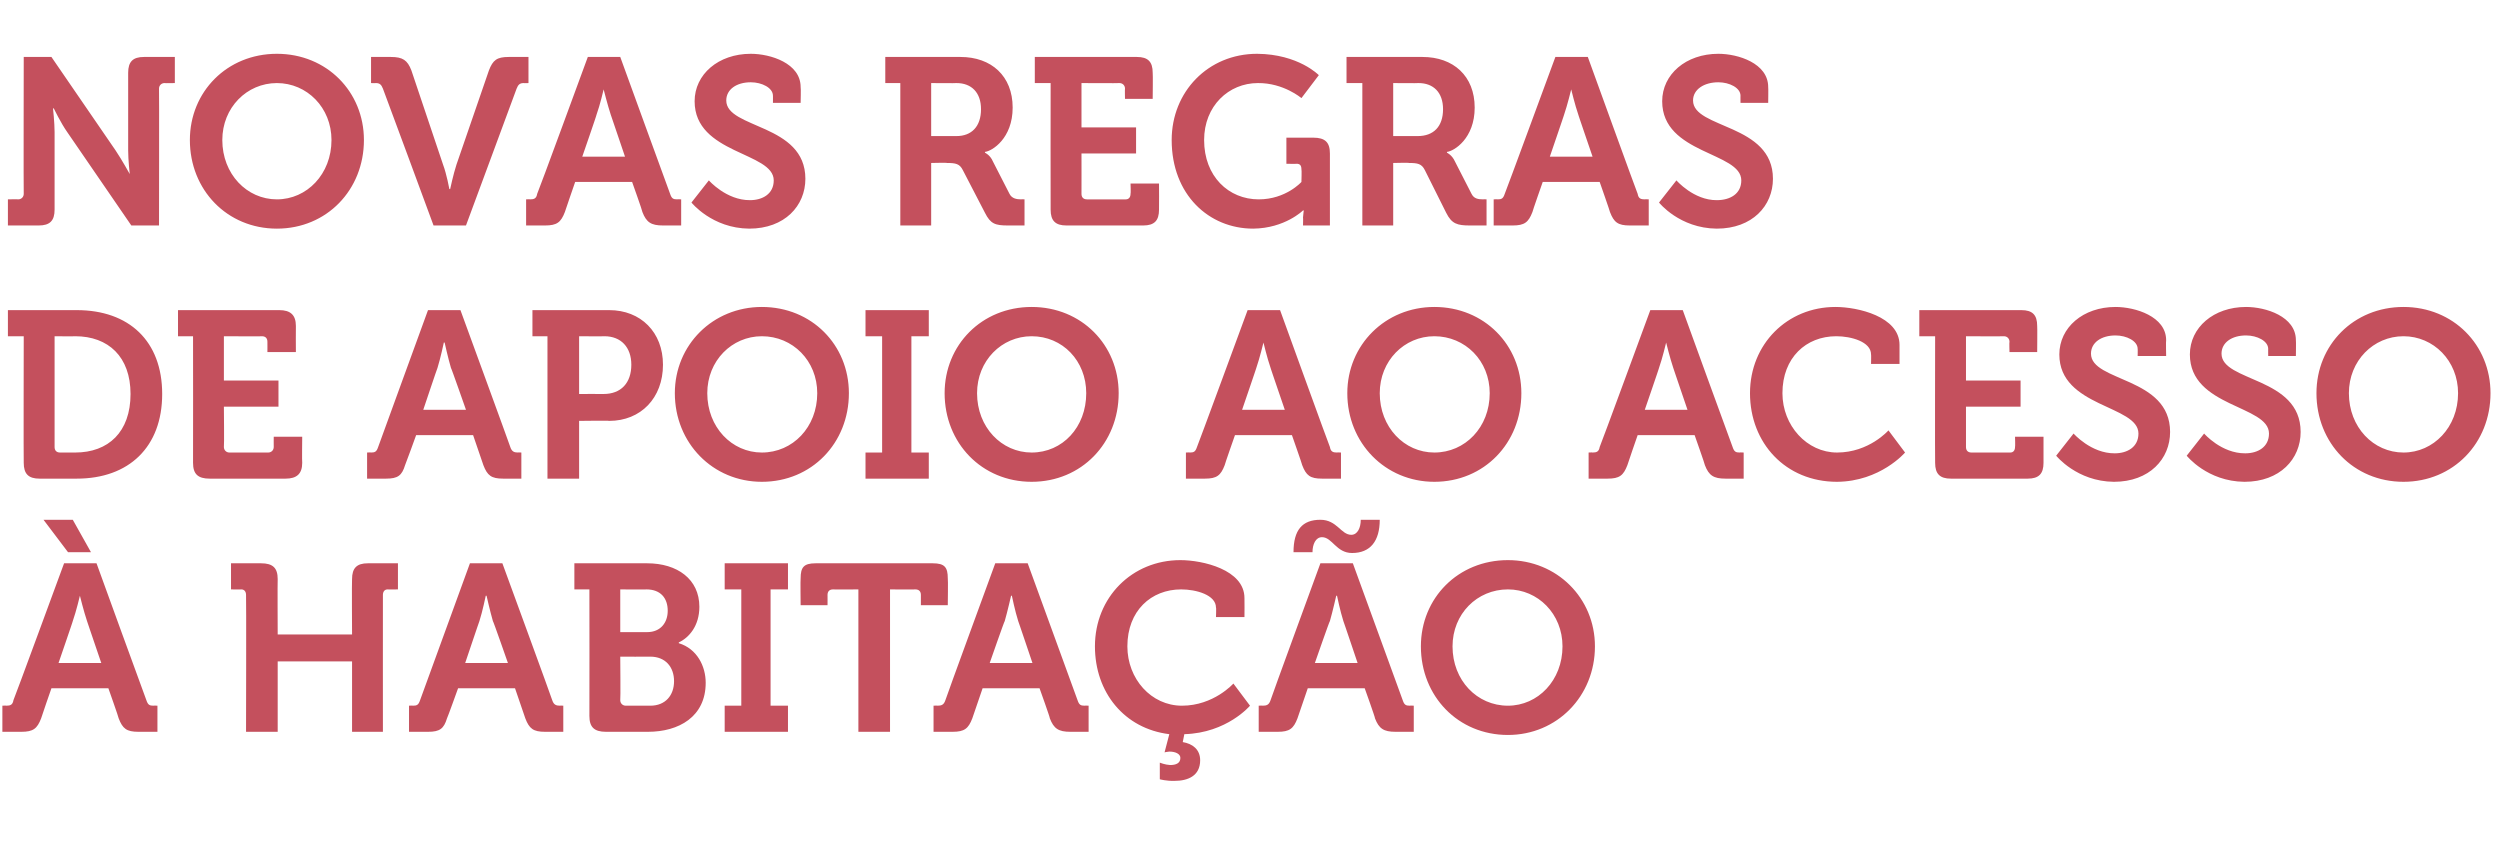
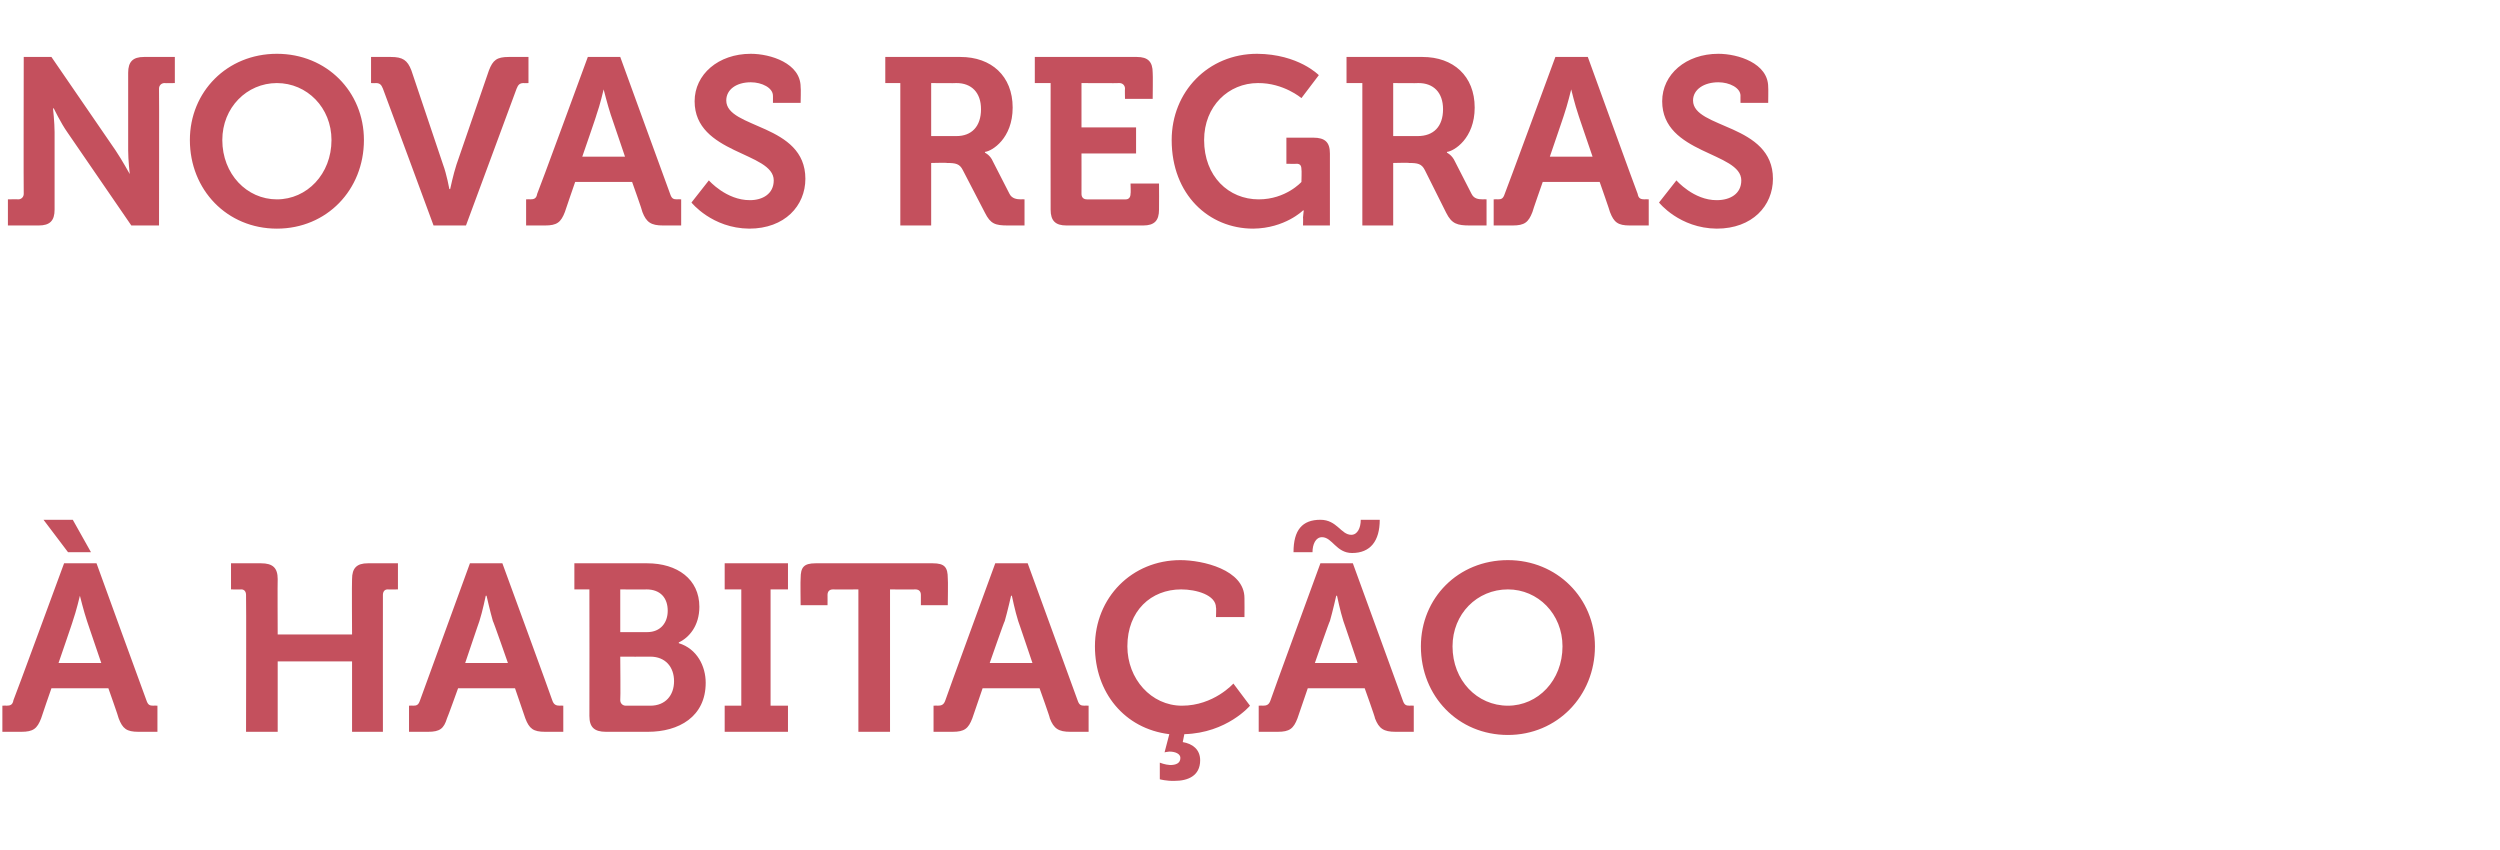
<svg xmlns="http://www.w3.org/2000/svg" version="1.1" width="316px" height="107.5px" viewBox="0 -6 316 107.5" style="top:-6px">
  <desc>Novas regras de apoio ao acesso habita o</desc>
  <defs />
  <g id="Polygon163543">
    <path d="M 0.3 83.2 C 0.3 83.2 0.81 83.17 0.8 83.2 C 1.3 83.2 1.6 83.1 1.7 82.5 C 1.74 82.51 8.1 65.2 8.1 65.2 L 12.2 65.2 C 12.2 65.2 18.48 82.51 18.5 82.5 C 18.7 83.1 18.9 83.2 19.4 83.2 C 19.41 83.17 19.9 83.2 19.9 83.2 L 19.9 86.5 C 19.9 86.5 17.55 86.5 17.5 86.5 C 16 86.5 15.5 86.1 15 84.8 C 15.03 84.76 13.7 81 13.7 81 L 6.5 81 C 6.5 81 5.19 84.76 5.2 84.8 C 4.7 86.1 4.2 86.5 2.7 86.5 C 2.7 86.5 0.3 86.5 0.3 86.5 L 0.3 83.2 Z M 12.8 77.8 C 12.8 77.8 10.98 72.46 11 72.5 C 10.59 71.29 10.1 69.3 10.1 69.3 L 10.1 69.3 C 10.1 69.3 9.63 71.29 9.2 72.5 C 9.24 72.46 7.4 77.8 7.4 77.8 L 12.8 77.8 Z M 5.5 59.7 L 9.2 59.7 L 11.5 63.8 L 8.6 63.8 L 5.5 59.7 Z M 31.1 69.2 C 31.1 68.8 30.9 68.5 30.5 68.5 C 30.48 68.53 29.2 68.5 29.2 68.5 L 29.2 65.2 C 29.2 65.2 33.03 65.2 33 65.2 C 34.5 65.2 35.1 65.8 35.1 67.2 C 35.07 67.24 35.1 74.2 35.1 74.2 L 44.5 74.2 C 44.5 74.2 44.46 67.24 44.5 67.2 C 44.5 65.8 45.1 65.2 46.5 65.2 C 46.5 65.2 50.3 65.2 50.3 65.2 L 50.3 68.5 C 50.3 68.5 49.05 68.53 49 68.5 C 48.6 68.5 48.4 68.8 48.4 69.2 C 48.39 69.19 48.4 86.5 48.4 86.5 L 44.5 86.5 L 44.5 77.6 L 35.1 77.6 L 35.1 86.5 L 31.1 86.5 C 31.1 86.5 31.14 69.19 31.1 69.2 Z M 51.7 83.2 C 51.7 83.2 52.17 83.17 52.2 83.2 C 52.7 83.2 52.9 83.1 53.1 82.5 C 53.1 82.51 59.4 65.2 59.4 65.2 L 63.5 65.2 C 63.5 65.2 69.84 82.51 69.8 82.5 C 70 83.1 70.3 83.2 70.8 83.2 C 70.77 83.17 71.2 83.2 71.2 83.2 L 71.2 86.5 C 71.2 86.5 68.91 86.5 68.9 86.5 C 67.4 86.5 66.9 86.1 66.4 84.8 C 66.39 84.76 65.1 81 65.1 81 L 57.9 81 C 57.9 81 56.55 84.76 56.5 84.8 C 56.1 86.1 55.6 86.5 54.1 86.5 C 54.06 86.5 51.7 86.5 51.7 86.5 L 51.7 83.2 Z M 64.2 77.8 C 64.2 77.8 62.34 72.46 62.3 72.5 C 61.95 71.29 61.5 69.3 61.5 69.3 L 61.4 69.3 C 61.4 69.3 60.99 71.29 60.6 72.5 C 60.6 72.46 58.8 77.8 58.8 77.8 L 64.2 77.8 Z M 74.5 68.5 L 72.6 68.5 L 72.6 65.2 C 72.6 65.2 81.78 65.2 81.8 65.2 C 85.6 65.2 88.4 67.2 88.4 70.7 C 88.4 73.1 87.1 74.6 85.8 75.2 C 85.8 75.2 85.8 75.3 85.8 75.3 C 88.1 76 89.2 78.2 89.2 80.3 C 89.2 84.6 85.8 86.5 81.9 86.5 C 81.9 86.5 76.6 86.5 76.6 86.5 C 75.1 86.5 74.5 85.9 74.5 84.5 C 74.52 84.46 74.5 68.5 74.5 68.5 Z M 81.8 73.9 C 83.5 73.9 84.4 72.7 84.4 71.2 C 84.4 69.6 83.5 68.5 81.7 68.5 C 81.75 68.53 78.4 68.5 78.4 68.5 L 78.4 73.9 C 78.4 73.9 81.81 73.9 81.8 73.9 Z M 79.1 83.2 C 79.1 83.2 82.2 83.2 82.2 83.2 C 84.1 83.2 85.2 81.9 85.2 80.1 C 85.2 78.3 84.1 77 82.2 77 C 82.17 77.02 78.4 77 78.4 77 C 78.4 77 78.45 82.51 78.4 82.5 C 78.4 82.9 78.7 83.2 79.1 83.2 Z M 91.6 83.2 L 93.7 83.2 L 93.7 68.5 L 91.6 68.5 L 91.6 65.2 L 99.6 65.2 L 99.6 68.5 L 97.4 68.5 L 97.4 83.2 L 99.6 83.2 L 99.6 86.5 L 91.6 86.5 L 91.6 83.2 Z M 108.5 68.5 C 108.5 68.5 105.27 68.53 105.3 68.5 C 104.8 68.5 104.6 68.8 104.6 69.2 C 104.61 69.19 104.6 70.5 104.6 70.5 L 101.2 70.5 C 101.2 70.5 101.16 67.12 101.2 67.1 C 101.2 65.7 101.6 65.2 103.1 65.2 C 103.1 65.2 117.9 65.2 117.9 65.2 C 119.4 65.2 119.8 65.7 119.8 67.1 C 119.85 67.12 119.8 70.5 119.8 70.5 L 116.4 70.5 C 116.4 70.5 116.4 69.19 116.4 69.2 C 116.4 68.8 116.2 68.5 115.7 68.5 C 115.74 68.53 112.5 68.5 112.5 68.5 L 112.5 86.5 L 108.5 86.5 L 108.5 68.5 Z M 118 83.2 C 118 83.2 118.53 83.17 118.5 83.2 C 119 83.2 119.3 83.1 119.5 82.5 C 119.46 82.51 125.8 65.2 125.8 65.2 L 129.9 65.2 C 129.9 65.2 136.2 82.51 136.2 82.5 C 136.4 83.1 136.6 83.2 137.1 83.2 C 137.13 83.17 137.6 83.2 137.6 83.2 L 137.6 86.5 C 137.6 86.5 135.27 86.5 135.3 86.5 C 133.8 86.5 133.2 86.1 132.7 84.8 C 132.75 84.76 131.4 81 131.4 81 L 124.2 81 C 124.2 81 122.91 84.76 122.9 84.8 C 122.4 86.1 121.9 86.5 120.4 86.5 C 120.42 86.5 118 86.5 118 86.5 L 118 83.2 Z M 130.5 77.8 C 130.5 77.8 128.7 72.46 128.7 72.5 C 128.31 71.29 127.9 69.3 127.9 69.3 L 127.8 69.3 C 127.8 69.3 127.35 71.29 127 72.5 C 126.96 72.46 125.1 77.8 125.1 77.8 L 130.5 77.8 Z M 149.2 64.8 C 152 64.8 157.3 66 157.3 69.6 C 157.32 69.61 157.3 72 157.3 72 L 153.7 72 C 153.7 72 153.75 70.78 153.7 70.8 C 153.7 69.2 151.2 68.5 149.3 68.5 C 145.5 68.5 142.5 71.2 142.5 75.7 C 142.5 79.8 145.5 83.2 149.4 83.2 C 153.42 83.2 155.9 80.4 155.9 80.4 L 158 83.2 C 158 83.2 155.1 86.65 149.7 86.8 C 149.7 86.8 149.5 87.8 149.5 87.8 C 150.7 88 151.7 88.7 151.7 90.1 C 151.7 92.1 150.1 92.7 148.5 92.7 C 147.45 92.74 146.6 92.5 146.6 92.5 L 146.6 90.4 C 146.6 90.4 147.27 90.67 147.9 90.7 C 148.6 90.7 149.2 90.5 149.2 89.8 C 149.2 89.3 148.6 89 147.8 89 C 147.48 89.02 147.2 89.1 147.2 89.1 C 147.2 89.1 147.81 86.77 147.8 86.8 C 142.1 86.1 138.4 81.5 138.4 75.7 C 138.4 69.5 143.1 64.8 149.2 64.8 Z M 159.1 83.2 C 159.1 83.2 159.63 83.17 159.6 83.2 C 160.1 83.2 160.4 83.1 160.6 82.5 C 160.56 82.51 166.9 65.2 166.9 65.2 L 171 65.2 C 171 65.2 177.3 82.51 177.3 82.5 C 177.5 83.1 177.7 83.2 178.2 83.2 C 178.23 83.17 178.7 83.2 178.7 83.2 L 178.7 86.5 C 178.7 86.5 176.37 86.5 176.4 86.5 C 174.9 86.5 174.3 86.1 173.8 84.8 C 173.85 84.76 172.5 81 172.5 81 L 165.3 81 C 165.3 81 164.01 84.76 164 84.8 C 163.5 86.1 163 86.5 161.5 86.5 C 161.52 86.5 159.1 86.5 159.1 86.5 L 159.1 83.2 Z M 171.6 77.8 C 171.6 77.8 169.8 72.46 169.8 72.5 C 169.41 71.29 169 69.3 169 69.3 L 168.9 69.3 C 168.9 69.3 168.45 71.29 168.1 72.5 C 168.06 72.46 166.2 77.8 166.2 77.8 L 171.6 77.8 Z M 166.9 59.7 C 169 59.7 169.5 61.6 170.8 61.6 C 171.6 61.6 172 60.7 172 59.7 C 172 59.7 174.4 59.7 174.4 59.7 C 174.4 62.4 173.2 63.9 170.9 63.9 C 168.9 63.9 168.4 61.9 167.1 61.9 C 166.3 61.9 165.9 62.8 165.9 63.8 C 165.9 63.8 163.5 63.8 163.5 63.8 C 163.5 61 164.6 59.7 166.9 59.7 Z M 190.6 64.8 C 196.8 64.8 201.6 69.6 201.6 75.7 C 201.6 82 196.8 86.9 190.6 86.9 C 184.3 86.9 179.6 82 179.6 75.7 C 179.6 69.6 184.3 64.8 190.6 64.8 Z M 190.6 83.2 C 194.4 83.2 197.5 80 197.5 75.7 C 197.5 71.6 194.4 68.5 190.6 68.5 C 186.7 68.5 183.6 71.6 183.6 75.7 C 183.6 80 186.7 83.2 190.6 83.2 Z " stroke="none" fill="#c4505d" />
  </g>
  <g id="Polygon163542">
-     <path d="M 3 36.5 L 1 36.5 L 1 33.2 C 1 33.2 9.69 33.2 9.7 33.2 C 16.3 33.2 20.5 37.1 20.5 43.8 C 20.5 50.5 16.3 54.5 9.7 54.5 C 9.7 54.5 5 54.5 5 54.5 C 3.6 54.5 3 53.9 3 52.5 C 2.97 52.46 3 36.5 3 36.5 Z M 7.6 51.2 C 7.6 51.2 9.5 51.2 9.5 51.2 C 13.7 51.2 16.5 48.6 16.5 43.8 C 16.5 39.1 13.7 36.5 9.5 36.5 C 9.48 36.53 6.9 36.5 6.9 36.5 C 6.9 36.5 6.9 50.51 6.9 50.5 C 6.9 50.9 7.1 51.2 7.6 51.2 Z M 24.4 36.5 L 22.5 36.5 L 22.5 33.2 C 22.5 33.2 35.34 33.2 35.3 33.2 C 36.7 33.2 37.4 33.8 37.4 35.2 C 37.38 35.24 37.4 38.5 37.4 38.5 L 33.8 38.5 C 33.8 38.5 33.81 37.19 33.8 37.2 C 33.8 36.8 33.6 36.5 33.1 36.5 C 33.15 36.53 28.3 36.5 28.3 36.5 L 28.3 42.1 L 35.2 42.1 L 35.2 45.4 L 28.3 45.4 C 28.3 45.4 28.35 50.51 28.3 50.5 C 28.3 50.9 28.6 51.2 29 51.2 C 29 51.2 33.9 51.2 33.9 51.2 C 34.3 51.2 34.6 50.9 34.6 50.5 C 34.59 50.51 34.6 49.2 34.6 49.2 L 38.2 49.2 C 38.2 49.2 38.16 52.46 38.2 52.5 C 38.2 53.9 37.5 54.5 36.1 54.5 C 36.1 54.5 26.5 54.5 26.5 54.5 C 25 54.5 24.4 53.9 24.4 52.5 C 24.42 52.46 24.4 36.5 24.4 36.5 Z M 46.4 51.2 C 46.4 51.2 46.86 51.17 46.9 51.2 C 47.4 51.2 47.6 51.1 47.8 50.5 C 47.79 50.51 54.1 33.2 54.1 33.2 L 58.2 33.2 C 58.2 33.2 64.53 50.51 64.5 50.5 C 64.7 51.1 65 51.2 65.5 51.2 C 65.46 51.17 65.9 51.2 65.9 51.2 L 65.9 54.5 C 65.9 54.5 63.6 54.5 63.6 54.5 C 62.1 54.5 61.6 54.1 61.1 52.8 C 61.08 52.76 59.8 49 59.8 49 L 52.6 49 C 52.6 49 51.24 52.76 51.2 52.8 C 50.8 54.1 50.3 54.5 48.8 54.5 C 48.75 54.5 46.4 54.5 46.4 54.5 L 46.4 51.2 Z M 58.9 45.8 C 58.9 45.8 57.03 40.46 57 40.5 C 56.64 39.29 56.2 37.3 56.2 37.3 L 56.1 37.3 C 56.1 37.3 55.68 39.29 55.3 40.5 C 55.29 40.46 53.5 45.8 53.5 45.8 L 58.9 45.8 Z M 69.2 36.5 L 67.3 36.5 L 67.3 33.2 C 67.3 33.2 77.04 33.2 77 33.2 C 81 33.2 83.8 36 83.8 40.1 C 83.8 44.3 81 47.2 77 47.2 C 77.04 47.15 73.2 47.2 73.2 47.2 L 73.2 54.5 L 69.2 54.5 L 69.2 36.5 Z M 76.3 43.8 C 78.5 43.8 79.8 42.4 79.8 40.1 C 79.8 37.9 78.5 36.5 76.4 36.5 C 76.38 36.53 73.2 36.5 73.2 36.5 L 73.2 43.8 C 73.2 43.8 76.32 43.79 76.3 43.8 Z M 96.3 32.8 C 102.6 32.8 107.3 37.6 107.3 43.7 C 107.3 50 102.6 54.9 96.3 54.9 C 90.1 54.9 85.3 50 85.3 43.7 C 85.3 37.6 90.1 32.8 96.3 32.8 Z M 96.3 51.2 C 100.2 51.2 103.3 48 103.3 43.7 C 103.3 39.6 100.2 36.5 96.3 36.5 C 92.5 36.5 89.4 39.6 89.4 43.7 C 89.4 48 92.5 51.2 96.3 51.2 Z M 109.4 51.2 L 111.5 51.2 L 111.5 36.5 L 109.4 36.5 L 109.4 33.2 L 117.4 33.2 L 117.4 36.5 L 115.2 36.5 L 115.2 51.2 L 117.4 51.2 L 117.4 54.5 L 109.4 54.5 L 109.4 51.2 Z M 130.4 32.8 C 136.7 32.8 141.4 37.6 141.4 43.7 C 141.4 50 136.7 54.9 130.4 54.9 C 124.1 54.9 119.4 50 119.4 43.7 C 119.4 37.6 124.1 32.8 130.4 32.8 Z M 130.4 51.2 C 134.3 51.2 137.3 48 137.3 43.7 C 137.3 39.6 134.3 36.5 130.4 36.5 C 126.6 36.5 123.5 39.6 123.5 43.7 C 123.5 48 126.6 51.2 130.4 51.2 Z M 149.9 51.2 C 149.9 51.2 150.4 51.17 150.4 51.2 C 150.9 51.2 151.1 51.1 151.3 50.5 C 151.33 50.51 157.7 33.2 157.7 33.2 L 161.8 33.2 C 161.8 33.2 168.07 50.51 168.1 50.5 C 168.2 51.1 168.5 51.2 169 51.2 C 169 51.17 169.5 51.2 169.5 51.2 L 169.5 54.5 C 169.5 54.5 167.14 54.5 167.1 54.5 C 165.6 54.5 165.1 54.1 164.6 52.8 C 164.62 52.76 163.3 49 163.3 49 L 156.1 49 C 156.1 49 154.78 52.76 154.8 52.8 C 154.3 54.1 153.8 54.5 152.3 54.5 C 152.29 54.5 149.9 54.5 149.9 54.5 L 149.9 51.2 Z M 162.4 45.8 C 162.4 45.8 160.57 40.46 160.6 40.5 C 160.18 39.29 159.7 37.3 159.7 37.3 L 159.7 37.3 C 159.7 37.3 159.22 39.29 158.8 40.5 C 158.83 40.46 157 45.8 157 45.8 L 162.4 45.8 Z M 181.3 32.8 C 187.6 32.8 192.3 37.6 192.3 43.7 C 192.3 50 187.6 54.9 181.3 54.9 C 175.1 54.9 170.3 50 170.3 43.7 C 170.3 37.6 175.1 32.8 181.3 32.8 Z M 181.3 51.2 C 185.2 51.2 188.3 48 188.3 43.7 C 188.3 39.6 185.2 36.5 181.3 36.5 C 177.5 36.5 174.4 39.6 174.4 43.7 C 174.4 48 177.5 51.2 181.3 51.2 Z M 200.8 51.2 C 200.8 51.2 201.31 51.17 201.3 51.2 C 201.8 51.2 202.1 51.1 202.2 50.5 C 202.24 50.51 208.6 33.2 208.6 33.2 L 212.7 33.2 C 212.7 33.2 218.98 50.51 219 50.5 C 219.2 51.1 219.4 51.2 219.9 51.2 C 219.91 51.17 220.4 51.2 220.4 51.2 L 220.4 54.5 C 220.4 54.5 218.05 54.5 218.1 54.5 C 216.6 54.5 216 54.1 215.5 52.8 C 215.53 52.76 214.2 49 214.2 49 L 207 49 C 207 49 205.69 52.76 205.7 52.8 C 205.2 54.1 204.7 54.5 203.2 54.5 C 203.2 54.5 200.8 54.5 200.8 54.5 L 200.8 51.2 Z M 213.3 45.8 C 213.3 45.8 211.48 40.46 211.5 40.5 C 211.09 39.29 210.6 37.3 210.6 37.3 L 210.6 37.3 C 210.6 37.3 210.13 39.29 209.7 40.5 C 209.74 40.46 207.9 45.8 207.9 45.8 L 213.3 45.8 Z M 232 32.8 C 234.8 32.8 240.1 34 240.1 37.6 C 240.1 37.61 240.1 40 240.1 40 L 236.5 40 C 236.5 40 236.53 38.78 236.5 38.8 C 236.5 37.2 234 36.5 232.1 36.5 C 228.3 36.5 225.3 39.2 225.3 43.7 C 225.3 47.8 228.4 51.2 232.2 51.2 C 236.26 51.2 238.7 48.4 238.7 48.4 L 240.8 51.2 C 240.8 51.2 237.67 54.86 232.2 54.9 C 225.7 54.9 221.2 50 221.2 43.7 C 221.2 37.5 225.9 32.8 232 32.8 Z M 244.6 36.5 L 242.6 36.5 L 242.6 33.2 C 242.6 33.2 255.49 33.2 255.5 33.2 C 256.9 33.2 257.5 33.8 257.5 35.2 C 257.53 35.24 257.5 38.5 257.5 38.5 L 254 38.5 C 254 38.5 253.96 37.19 254 37.2 C 254 36.8 253.7 36.5 253.3 36.5 C 253.3 36.53 248.5 36.5 248.5 36.5 L 248.5 42.1 L 255.4 42.1 L 255.4 45.4 L 248.5 45.4 C 248.5 45.4 248.5 50.51 248.5 50.5 C 248.5 50.9 248.7 51.2 249.2 51.2 C 249.2 51.2 254.1 51.2 254.1 51.2 C 254.5 51.2 254.7 50.9 254.7 50.5 C 254.74 50.51 254.7 49.2 254.7 49.2 L 258.3 49.2 C 258.3 49.2 258.31 52.46 258.3 52.5 C 258.3 53.9 257.7 54.5 256.3 54.5 C 256.3 54.5 246.6 54.5 246.6 54.5 C 245.2 54.5 244.6 53.9 244.6 52.5 C 244.57 52.46 244.6 36.5 244.6 36.5 Z M 262.1 48.8 C 262.1 48.8 264.31 51.32 267.3 51.3 C 268.9 51.3 270.3 50.5 270.3 48.8 C 270.3 45.2 260.3 45.5 260.3 38.8 C 260.3 35.4 263.3 32.8 267.4 32.8 C 269.9 32.8 273.8 34 273.8 37 C 273.76 37.04 273.8 39 273.8 39 L 270.2 39 C 270.2 39 270.22 38.06 270.2 38.1 C 270.2 37.1 268.8 36.4 267.4 36.4 C 265.6 36.4 264.3 37.3 264.3 38.7 C 264.3 42.3 274.3 41.6 274.3 48.6 C 274.3 52 271.7 54.9 267.2 54.9 C 262.51 54.86 259.9 51.6 259.9 51.6 L 262.1 48.8 Z M 278.6 48.8 C 278.6 48.8 280.78 51.32 283.8 51.3 C 285.4 51.3 286.8 50.5 286.8 48.8 C 286.8 45.2 276.8 45.5 276.8 38.8 C 276.8 35.4 279.8 32.8 283.9 32.8 C 286.4 32.8 290.2 34 290.2 37 C 290.23 37.04 290.2 39 290.2 39 L 286.7 39 C 286.7 39 286.69 38.06 286.7 38.1 C 286.7 37.1 285.3 36.4 283.9 36.4 C 282.1 36.4 280.8 37.3 280.8 38.7 C 280.8 42.3 290.8 41.6 290.8 48.6 C 290.8 52 288.2 54.9 283.7 54.9 C 278.98 54.86 276.4 51.6 276.4 51.6 L 278.6 48.8 Z M 303.8 32.8 C 310.1 32.8 314.8 37.6 314.8 43.7 C 314.8 50 310.1 54.9 303.8 54.9 C 297.5 54.9 292.8 50 292.8 43.7 C 292.8 37.6 297.5 32.8 303.8 32.8 Z M 303.8 51.2 C 307.6 51.2 310.7 48 310.7 43.7 C 310.7 39.6 307.6 36.5 303.8 36.5 C 300 36.5 296.9 39.6 296.9 43.7 C 296.9 48 300 51.2 303.8 51.2 Z " stroke="none" fill="#c4505d" />
-   </g>
+     </g>
  <g id="Polygon163541">
    <path d="M 1 19.2 C 1 19.2 2.31 19.17 2.3 19.2 C 2.7 19.2 3 18.9 3 18.5 C 2.97 18.51 3 1.2 3 1.2 L 6.5 1.2 C 6.5 1.2 14.58 12.99 14.6 13 C 15.42 14.22 16.4 16 16.4 16 L 16.4 16 C 16.4 16 16.2 14.22 16.2 13 C 16.2 13 16.2 3.2 16.2 3.2 C 16.2 1.8 16.8 1.2 18.2 1.2 C 18.24 1.2 22.1 1.2 22.1 1.2 L 22.1 4.5 C 22.1 4.5 20.79 4.53 20.8 4.5 C 20.4 4.5 20.1 4.8 20.1 5.2 C 20.13 5.19 20.1 22.5 20.1 22.5 L 16.6 22.5 C 16.6 22.5 8.52 10.74 8.5 10.7 C 7.68 9.54 6.8 7.7 6.8 7.7 L 6.7 7.7 C 6.7 7.7 6.9 9.51 6.9 10.7 C 6.9 10.7 6.9 20.5 6.9 20.5 C 6.9 21.9 6.3 22.5 4.9 22.5 C 4.86 22.5 1 22.5 1 22.5 L 1 19.2 Z M 35 0.8 C 41.3 0.8 46 5.6 46 11.7 C 46 18 41.3 22.9 35 22.9 C 28.7 22.9 24 18 24 11.7 C 24 5.6 28.7 0.8 35 0.8 Z M 35 19.2 C 38.8 19.2 41.9 16 41.9 11.7 C 41.9 7.6 38.8 4.5 35 4.5 C 31.2 4.5 28.1 7.6 28.1 11.7 C 28.1 16 31.2 19.2 35 19.2 Z M 48.4 5.2 C 48.2 4.7 48 4.5 47.5 4.5 C 47.49 4.53 46.9 4.5 46.9 4.5 L 46.9 1.2 C 46.9 1.2 49.44 1.2 49.4 1.2 C 50.9 1.2 51.5 1.6 52 2.9 C 52 2.9 56 14.8 56 14.8 C 56.46 16.02 56.8 17.9 56.8 17.9 L 56.9 17.9 C 56.9 17.9 57.3 16.02 57.7 14.8 C 57.7 14.8 61.8 2.9 61.8 2.9 C 62.3 1.6 62.8 1.2 64.3 1.2 C 64.29 1.2 66.8 1.2 66.8 1.2 L 66.8 4.5 C 66.8 4.5 66.24 4.53 66.2 4.5 C 65.7 4.5 65.5 4.7 65.3 5.2 C 65.31 5.19 58.9 22.5 58.9 22.5 L 54.8 22.5 C 54.8 22.5 48.42 5.19 48.4 5.2 Z M 66.5 19.2 C 66.5 19.2 67.02 19.17 67 19.2 C 67.5 19.2 67.8 19.1 67.9 18.5 C 67.95 18.51 74.3 1.2 74.3 1.2 L 78.4 1.2 C 78.4 1.2 84.69 18.51 84.7 18.5 C 84.9 19.1 85.1 19.2 85.6 19.2 C 85.62 19.17 86.1 19.2 86.1 19.2 L 86.1 22.5 C 86.1 22.5 83.76 22.5 83.8 22.5 C 82.3 22.5 81.7 22.1 81.2 20.8 C 81.24 20.76 79.9 17 79.9 17 L 72.7 17 C 72.7 17 71.4 20.76 71.4 20.8 C 70.9 22.1 70.4 22.5 68.9 22.5 C 68.91 22.5 66.5 22.5 66.5 22.5 L 66.5 19.2 Z M 79 13.8 C 79 13.8 77.19 8.46 77.2 8.5 C 76.8 7.29 76.3 5.3 76.3 5.3 L 76.3 5.3 C 76.3 5.3 75.84 7.29 75.4 8.5 C 75.45 8.46 73.6 13.8 73.6 13.8 L 79 13.8 Z M 89.6 16.8 C 89.6 16.8 91.8 19.32 94.8 19.3 C 96.4 19.3 97.8 18.5 97.8 16.8 C 97.8 13.2 87.8 13.5 87.8 6.8 C 87.8 3.4 90.8 0.8 94.9 0.8 C 97.4 0.8 101.2 2 101.2 5 C 101.25 5.04 101.2 7 101.2 7 L 97.7 7 C 97.7 7 97.71 6.06 97.7 6.1 C 97.7 5.1 96.3 4.4 94.9 4.4 C 93.1 4.4 91.8 5.3 91.8 6.7 C 91.8 10.3 101.8 9.6 101.8 16.6 C 101.8 20 99.2 22.9 94.7 22.9 C 90 22.86 87.4 19.6 87.4 19.6 L 89.6 16.8 Z M 113.8 4.5 L 111.9 4.5 L 111.9 1.2 C 111.9 1.2 121.41 1.2 121.4 1.2 C 125.3 1.2 128 3.6 128 7.6 C 128 11.5 125.4 13.1 124.5 13.2 C 124.5 13.23 124.5 13.3 124.5 13.3 C 124.5 13.3 125.16 13.59 125.5 14.4 C 125.5 14.4 127.6 18.5 127.6 18.5 C 127.9 19.1 128.5 19.2 129.1 19.2 C 129.12 19.17 129.5 19.2 129.5 19.2 L 129.5 22.5 C 129.5 22.5 127.44 22.5 127.4 22.5 C 125.8 22.5 125.2 22.3 124.5 20.9 C 124.5 20.9 121.7 15.5 121.7 15.5 C 121.3 14.7 120.8 14.6 119.7 14.6 C 119.73 14.55 117.7 14.6 117.7 14.6 L 117.7 22.5 L 113.8 22.5 L 113.8 4.5 Z M 120.9 11.2 C 122.8 11.2 124 10 124 7.8 C 124 5.7 122.8 4.5 120.9 4.5 C 120.93 4.53 117.7 4.5 117.7 4.5 L 117.7 11.2 C 117.7 11.2 120.87 11.19 120.9 11.2 Z M 132.8 4.5 L 130.8 4.5 L 130.8 1.2 C 130.8 1.2 143.7 1.2 143.7 1.2 C 145.1 1.2 145.7 1.8 145.7 3.2 C 145.74 3.24 145.7 6.5 145.7 6.5 L 142.2 6.5 C 142.2 6.5 142.17 5.19 142.2 5.2 C 142.2 4.8 141.9 4.5 141.5 4.5 C 141.51 4.53 136.7 4.5 136.7 4.5 L 136.7 10.1 L 143.6 10.1 L 143.6 13.4 L 136.7 13.4 C 136.7 13.4 136.71 18.51 136.7 18.5 C 136.7 18.9 136.9 19.2 137.4 19.2 C 137.4 19.2 142.3 19.2 142.3 19.2 C 142.7 19.2 142.9 18.9 142.9 18.5 C 142.95 18.51 142.9 17.2 142.9 17.2 L 146.5 17.2 C 146.5 17.2 146.52 20.46 146.5 20.5 C 146.5 21.9 145.9 22.5 144.5 22.5 C 144.5 22.5 134.8 22.5 134.8 22.5 C 133.4 22.5 132.8 21.9 132.8 20.5 C 132.78 20.46 132.8 4.5 132.8 4.5 Z M 158.9 0.8 C 164.13 0.84 166.7 3.5 166.7 3.5 L 164.5 6.4 C 164.5 6.4 162.24 4.47 159 4.5 C 155.3 4.5 152.2 7.4 152.2 11.7 C 152.2 16.3 155.3 19.2 159.1 19.2 C 162.54 19.2 164.5 17 164.5 17 C 164.5 17 164.55 15.39 164.5 15.4 C 164.5 14.9 164.3 14.7 163.9 14.7 C 163.89 14.73 162.6 14.7 162.6 14.7 L 162.6 11.4 C 162.6 11.4 166.05 11.4 166 11.4 C 167.5 11.4 168.1 12 168.1 13.4 C 168.09 13.41 168.1 22.5 168.1 22.5 L 164.7 22.5 C 164.7 22.5 164.73 21.48 164.7 21.5 C 164.73 21.03 164.8 20.6 164.8 20.6 L 164.7 20.6 C 164.7 20.6 162.42 22.86 158.4 22.9 C 152.8 22.9 148.1 18.6 148.1 11.7 C 148.1 5.6 152.7 0.8 158.9 0.8 Z M 172.2 4.5 L 170.2 4.5 L 170.2 1.2 C 170.2 1.2 179.79 1.2 179.8 1.2 C 183.7 1.2 186.4 3.6 186.4 7.6 C 186.4 11.5 183.8 13.1 182.9 13.2 C 182.88 13.23 182.9 13.3 182.9 13.3 C 182.9 13.3 183.54 13.59 183.9 14.4 C 183.9 14.4 186 18.5 186 18.5 C 186.3 19.1 186.8 19.2 187.5 19.2 C 187.5 19.17 187.9 19.2 187.9 19.2 L 187.9 22.5 C 187.9 22.5 185.82 22.5 185.8 22.5 C 184.2 22.5 183.5 22.3 182.8 20.9 C 182.8 20.9 180.1 15.5 180.1 15.5 C 179.7 14.7 179.2 14.6 178.1 14.6 C 178.11 14.55 176.1 14.6 176.1 14.6 L 176.1 22.5 L 172.2 22.5 L 172.2 4.5 Z M 179.2 11.2 C 181.2 11.2 182.4 10 182.4 7.8 C 182.4 5.7 181.2 4.5 179.3 4.5 C 179.31 4.53 176.1 4.5 176.1 4.5 L 176.1 11.2 C 176.1 11.2 179.25 11.19 179.2 11.2 Z M 188.8 19.2 C 188.8 19.2 189.3 19.17 189.3 19.2 C 189.8 19.2 190 19.1 190.2 18.5 C 190.23 18.51 196.6 1.2 196.6 1.2 L 200.7 1.2 C 200.7 1.2 206.97 18.51 207 18.5 C 207.1 19.1 207.4 19.2 207.9 19.2 C 207.9 19.17 208.4 19.2 208.4 19.2 L 208.4 22.5 C 208.4 22.5 206.04 22.5 206 22.5 C 204.5 22.5 204 22.1 203.5 20.8 C 203.52 20.76 202.2 17 202.2 17 L 195 17 C 195 17 193.68 20.76 193.7 20.8 C 193.2 22.1 192.7 22.5 191.2 22.5 C 191.19 22.5 188.8 22.5 188.8 22.5 L 188.8 19.2 Z M 201.3 13.8 C 201.3 13.8 199.47 8.46 199.5 8.5 C 199.08 7.29 198.6 5.3 198.6 5.3 L 198.6 5.3 C 198.6 5.3 198.12 7.29 197.7 8.5 C 197.73 8.46 195.9 13.8 195.9 13.8 L 201.3 13.8 Z M 211.9 16.8 C 211.9 16.8 214.08 19.32 217 19.3 C 218.7 19.3 220.1 18.5 220.1 16.8 C 220.1 13.2 210.1 13.5 210.1 6.8 C 210.1 3.4 213.1 0.8 217.2 0.8 C 219.7 0.8 223.5 2 223.5 5 C 223.53 5.04 223.5 7 223.5 7 L 220 7 C 220 7 219.99 6.06 220 6.1 C 220 5.1 218.6 4.4 217.2 4.4 C 215.4 4.4 214 5.3 214 6.7 C 214 10.3 224.1 9.6 224.1 16.6 C 224.1 20 221.5 22.9 217 22.9 C 212.28 22.86 209.7 19.6 209.7 19.6 L 211.9 16.8 Z " stroke="none" fill="#c4505d" />
  </g>
</svg>